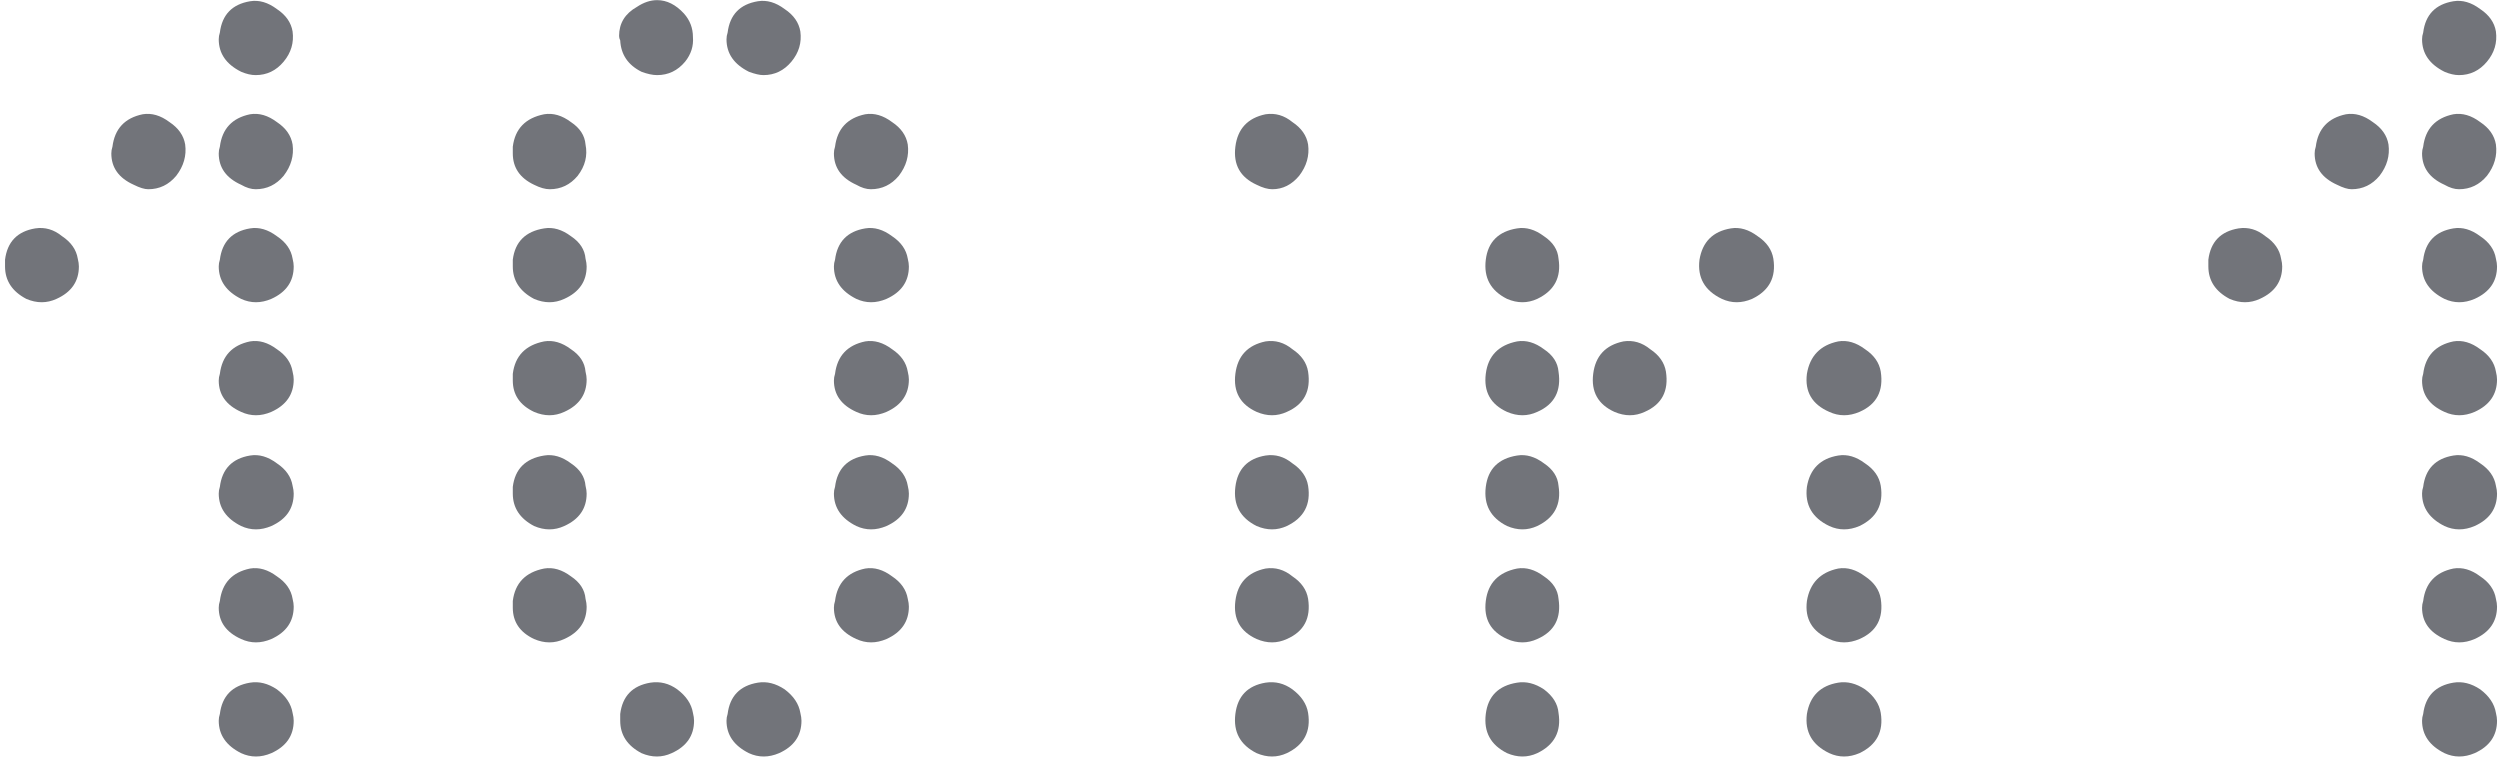
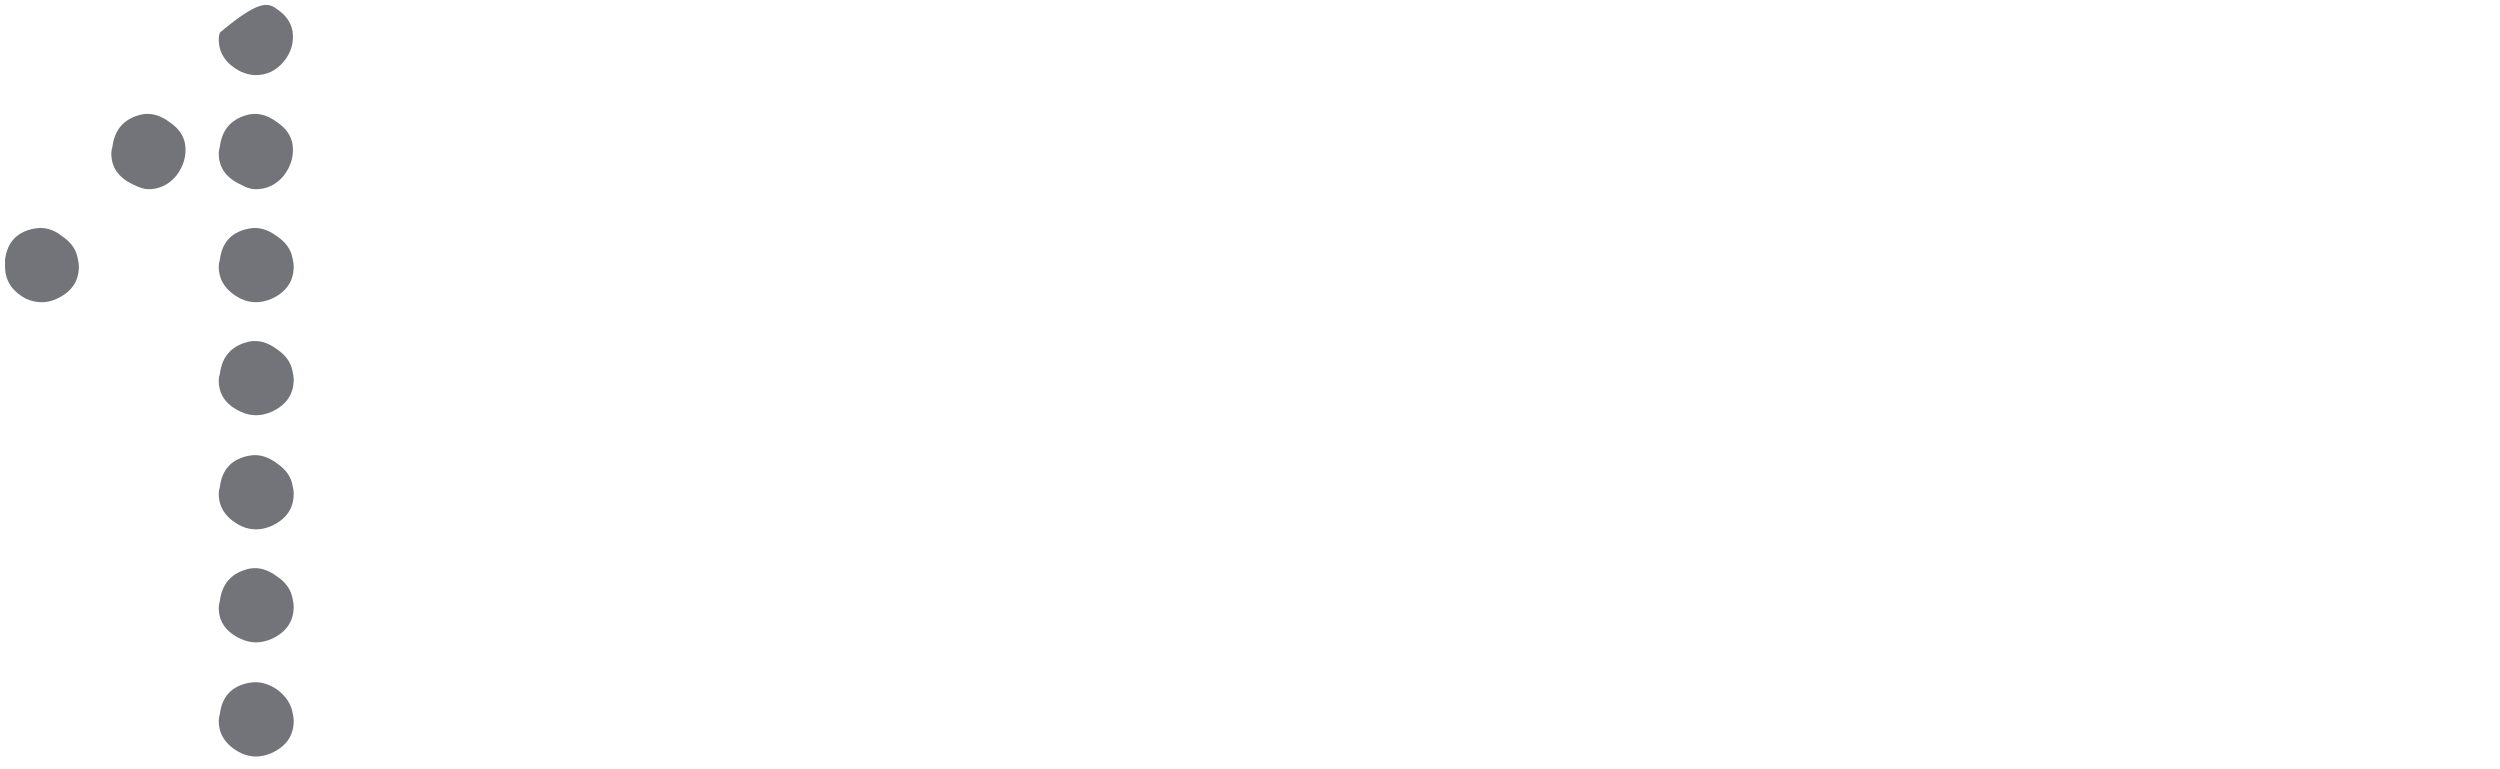
<svg xmlns="http://www.w3.org/2000/svg" width="143" height="44" viewBox="0 0 143 44" fill="none">
-   <path d="M13.792 43.08C12.939 42.653 12.512 42.035 12.512 41.224C12.512 41.096 12.533 40.968 12.576 40.84C12.704 39.816 13.28 39.219 14.304 39.048C14.816 38.963 15.328 39.091 15.84 39.432C16.352 39.816 16.651 40.264 16.736 40.776C16.779 40.947 16.8 41.096 16.8 41.224C16.8 42.077 16.373 42.696 15.52 43.08C14.923 43.336 14.347 43.336 13.792 43.08ZM13.792 36.552C12.939 36.168 12.512 35.571 12.512 34.76C12.512 34.632 12.533 34.504 12.576 34.376C12.704 33.352 13.28 32.733 14.304 32.52C14.816 32.435 15.328 32.584 15.84 32.968C16.352 33.309 16.651 33.736 16.736 34.248C16.779 34.419 16.8 34.568 16.8 34.696C16.8 35.549 16.373 36.168 15.52 36.552C14.923 36.808 14.347 36.808 13.792 36.552ZM13.792 30.088C12.939 29.661 12.512 29.043 12.512 28.232C12.512 28.104 12.533 27.976 12.576 27.848C12.704 26.824 13.28 26.227 14.304 26.056C14.816 25.971 15.328 26.12 15.84 26.504C16.352 26.845 16.651 27.272 16.736 27.784C16.779 27.955 16.8 28.104 16.8 28.232C16.8 29.085 16.373 29.704 15.52 30.088C14.923 30.344 14.347 30.344 13.792 30.088ZM13.792 23.56C12.939 23.176 12.512 22.579 12.512 21.768C12.512 21.64 12.533 21.512 12.576 21.384C12.704 20.36 13.28 19.741 14.304 19.528C14.816 19.443 15.328 19.592 15.84 19.976C16.352 20.317 16.651 20.744 16.736 21.256C16.779 21.427 16.8 21.576 16.8 21.704C16.8 22.557 16.373 23.176 15.52 23.56C14.923 23.816 14.347 23.816 13.792 23.56ZM1.504 17.096C0.693 16.669 0.288 16.051 0.288 15.24C0.288 15.112 0.288 14.984 0.288 14.856C0.416 13.832 0.992 13.235 2.016 13.064C2.571 12.979 3.083 13.128 3.552 13.512C4.064 13.853 4.363 14.28 4.448 14.792C4.491 14.963 4.512 15.112 4.512 15.24C4.512 16.093 4.085 16.712 3.232 17.096C2.677 17.352 2.101 17.352 1.504 17.096ZM13.792 17.096C12.939 16.669 12.512 16.051 12.512 15.24C12.512 15.112 12.533 14.984 12.576 14.856C12.704 13.832 13.28 13.235 14.304 13.064C14.816 12.979 15.328 13.128 15.84 13.512C16.352 13.853 16.651 14.28 16.736 14.792C16.779 14.963 16.8 15.112 16.8 15.24C16.8 16.093 16.373 16.712 15.52 17.096C14.923 17.352 14.347 17.352 13.792 17.096ZM7.648 10.568C6.795 10.184 6.368 9.587 6.368 8.776C6.368 8.648 6.389 8.52 6.432 8.392C6.56 7.368 7.136 6.749 8.16 6.536C8.672 6.451 9.184 6.6 9.696 6.984C10.208 7.325 10.507 7.752 10.592 8.264C10.677 8.904 10.507 9.501 10.08 10.056C9.653 10.568 9.12 10.824 8.48 10.824C8.267 10.824 7.989 10.739 7.648 10.568ZM13.792 10.568C12.939 10.184 12.512 9.587 12.512 8.776C12.512 8.648 12.533 8.52 12.576 8.392C12.704 7.368 13.28 6.749 14.304 6.536C14.816 6.451 15.328 6.6 15.84 6.984C16.352 7.325 16.651 7.752 16.736 8.264C16.821 8.904 16.651 9.501 16.224 10.056C15.797 10.568 15.264 10.824 14.624 10.824C14.368 10.824 14.091 10.739 13.792 10.568ZM13.792 4.104C12.939 3.677 12.512 3.059 12.512 2.248C12.512 2.12 12.533 1.992 12.576 1.864C12.704 0.84 13.28 0.243 14.304 0.072C14.816 -0.013 15.328 0.136 15.84 0.52C16.352 0.861 16.651 1.288 16.736 1.8C16.821 2.44 16.651 3.016 16.224 3.528C15.797 4.04 15.264 4.296 14.624 4.296C14.368 4.296 14.091 4.232 13.792 4.104Z" fill="#72747A" />
-   <path d="M36.692 43.08C35.881 42.653 35.476 42.035 35.476 41.224C35.476 41.096 35.476 40.968 35.476 40.84C35.604 39.816 36.18 39.219 37.204 39.048C37.758 38.963 38.27 39.091 38.74 39.432C39.252 39.816 39.55 40.264 39.636 40.776C39.678 40.947 39.7 41.096 39.7 41.224C39.7 42.077 39.273 42.696 38.42 43.08C37.865 43.336 37.289 43.336 36.692 43.08ZM42.836 43.08C41.982 42.653 41.556 42.035 41.556 41.224C41.556 41.096 41.577 40.968 41.62 40.84C41.748 39.816 42.324 39.219 43.348 39.048C43.86 38.963 44.372 39.091 44.884 39.432C45.396 39.816 45.694 40.264 45.78 40.776C45.822 40.947 45.844 41.096 45.844 41.224C45.844 42.077 45.417 42.696 44.564 43.08C43.966 43.336 43.39 43.336 42.836 43.08ZM30.548 36.552C29.737 36.168 29.332 35.571 29.332 34.76C29.332 34.632 29.332 34.504 29.332 34.376C29.46 33.352 30.057 32.733 31.124 32.52C31.636 32.435 32.148 32.584 32.66 32.968C33.172 33.309 33.449 33.736 33.492 34.248C33.534 34.419 33.556 34.568 33.556 34.696C33.556 35.549 33.129 36.168 32.276 36.552C31.721 36.808 31.145 36.808 30.548 36.552ZM48.98 36.552C48.126 36.168 47.7 35.571 47.7 34.76C47.7 34.632 47.721 34.504 47.764 34.376C47.892 33.352 48.468 32.733 49.492 32.52C50.004 32.435 50.516 32.584 51.028 32.968C51.54 33.309 51.838 33.736 51.924 34.248C51.966 34.419 51.988 34.568 51.988 34.696C51.988 35.549 51.561 36.168 50.708 36.552C50.11 36.808 49.534 36.808 48.98 36.552ZM30.548 30.088C29.737 29.661 29.332 29.043 29.332 28.232C29.332 28.104 29.332 27.976 29.332 27.848C29.46 26.824 30.057 26.227 31.124 26.056C31.636 25.971 32.148 26.12 32.66 26.504C33.172 26.845 33.449 27.272 33.492 27.784C33.534 27.955 33.556 28.104 33.556 28.232C33.556 29.085 33.129 29.704 32.276 30.088C31.721 30.344 31.145 30.344 30.548 30.088ZM48.98 30.088C48.126 29.661 47.7 29.043 47.7 28.232C47.7 28.104 47.721 27.976 47.764 27.848C47.892 26.824 48.468 26.227 49.492 26.056C50.004 25.971 50.516 26.12 51.028 26.504C51.54 26.845 51.838 27.272 51.924 27.784C51.966 27.955 51.988 28.104 51.988 28.232C51.988 29.085 51.561 29.704 50.708 30.088C50.11 30.344 49.534 30.344 48.98 30.088ZM30.548 23.56C29.737 23.176 29.332 22.579 29.332 21.768C29.332 21.64 29.332 21.512 29.332 21.384C29.46 20.36 30.057 19.741 31.124 19.528C31.636 19.443 32.148 19.592 32.66 19.976C33.172 20.317 33.449 20.744 33.492 21.256C33.534 21.427 33.556 21.576 33.556 21.704C33.556 22.557 33.129 23.176 32.276 23.56C31.721 23.816 31.145 23.816 30.548 23.56ZM48.98 23.56C48.126 23.176 47.7 22.579 47.7 21.768C47.7 21.64 47.721 21.512 47.764 21.384C47.892 20.36 48.468 19.741 49.492 19.528C50.004 19.443 50.516 19.592 51.028 19.976C51.54 20.317 51.838 20.744 51.924 21.256C51.966 21.427 51.988 21.576 51.988 21.704C51.988 22.557 51.561 23.176 50.708 23.56C50.11 23.816 49.534 23.816 48.98 23.56ZM30.548 17.096C29.737 16.669 29.332 16.051 29.332 15.24C29.332 15.112 29.332 14.984 29.332 14.856C29.46 13.832 30.057 13.235 31.124 13.064C31.636 12.979 32.148 13.128 32.66 13.512C33.172 13.853 33.449 14.28 33.492 14.792C33.534 14.963 33.556 15.112 33.556 15.24C33.556 16.093 33.129 16.712 32.276 17.096C31.721 17.352 31.145 17.352 30.548 17.096ZM48.98 17.096C48.126 16.669 47.7 16.051 47.7 15.24C47.7 15.112 47.721 14.984 47.764 14.856C47.892 13.832 48.468 13.235 49.492 13.064C50.004 12.979 50.516 13.128 51.028 13.512C51.54 13.853 51.838 14.28 51.924 14.792C51.966 14.963 51.988 15.112 51.988 15.24C51.988 16.093 51.561 16.712 50.708 17.096C50.11 17.352 49.534 17.352 48.98 17.096ZM30.548 10.568C29.737 10.184 29.332 9.587 29.332 8.776C29.332 8.648 29.332 8.52 29.332 8.392C29.46 7.368 30.057 6.749 31.124 6.536C31.636 6.451 32.148 6.6 32.66 6.984C33.172 7.325 33.449 7.752 33.492 8.264C33.62 8.904 33.47 9.501 33.044 10.056C32.617 10.568 32.084 10.824 31.444 10.824C31.188 10.824 30.889 10.739 30.548 10.568ZM48.98 10.568C48.126 10.184 47.7 9.587 47.7 8.776C47.7 8.648 47.721 8.52 47.764 8.392C47.892 7.368 48.468 6.749 49.492 6.536C50.004 6.451 50.516 6.6 51.028 6.984C51.54 7.325 51.838 7.752 51.924 8.264C52.009 8.904 51.838 9.501 51.412 10.056C50.985 10.568 50.452 10.824 49.812 10.824C49.556 10.824 49.278 10.739 48.98 10.568ZM36.692 4.104C35.924 3.72 35.518 3.123 35.476 2.312C35.433 2.227 35.412 2.141 35.412 2.056C35.412 1.331 35.753 0.776 36.436 0.392C36.82 0.136 37.204 0.008 37.588 0.008C38.142 0.008 38.654 0.264 39.124 0.776C39.465 1.16 39.636 1.608 39.636 2.12C39.678 2.632 39.529 3.101 39.188 3.528C38.761 4.04 38.228 4.296 37.588 4.296C37.332 4.296 37.033 4.232 36.692 4.104ZM42.836 4.104C41.982 3.677 41.556 3.059 41.556 2.248C41.556 2.12 41.577 1.992 41.62 1.864C41.748 0.84 42.324 0.243 43.348 0.072C43.86 -0.013 44.372 0.136 44.884 0.52C45.396 0.861 45.694 1.288 45.78 1.8C45.865 2.44 45.694 3.016 45.268 3.528C44.841 4.04 44.308 4.296 43.668 4.296C43.454 4.296 43.177 4.232 42.836 4.104Z" fill="#72747A" />
-   <path d="M71.879 43.08C70.94 42.611 70.535 41.864 70.663 40.84C70.791 39.816 71.367 39.219 72.391 39.048C72.946 38.963 73.458 39.091 73.927 39.432C74.439 39.816 74.738 40.264 74.823 40.776C74.994 41.843 74.588 42.611 73.607 43.08C73.052 43.336 72.476 43.336 71.879 43.08ZM71.879 36.552C70.94 36.125 70.535 35.4 70.663 34.376C70.791 33.352 71.367 32.733 72.391 32.52C72.946 32.435 73.458 32.584 73.927 32.968C74.439 33.309 74.738 33.736 74.823 34.248C74.994 35.357 74.588 36.125 73.607 36.552C73.052 36.808 72.476 36.808 71.879 36.552ZM71.879 30.088C70.94 29.619 70.535 28.872 70.663 27.848C70.791 26.824 71.367 26.227 72.391 26.056C72.946 25.971 73.458 26.12 73.927 26.504C74.439 26.845 74.738 27.272 74.823 27.784C74.994 28.851 74.588 29.619 73.607 30.088C73.052 30.344 72.476 30.344 71.879 30.088ZM71.879 23.56C70.94 23.133 70.535 22.408 70.663 21.384C70.791 20.36 71.367 19.741 72.391 19.528C72.946 19.443 73.458 19.592 73.927 19.976C74.439 20.317 74.738 20.744 74.823 21.256C74.994 22.365 74.588 23.133 73.607 23.56C73.052 23.816 72.476 23.816 71.879 23.56ZM71.879 10.568C70.94 10.141 70.535 9.416 70.663 8.392C70.791 7.368 71.367 6.749 72.391 6.536C72.946 6.451 73.458 6.6 73.927 6.984C74.439 7.325 74.738 7.752 74.823 8.264C74.908 8.904 74.738 9.501 74.311 10.056C73.884 10.568 73.372 10.824 72.775 10.824C72.519 10.824 72.22 10.739 71.879 10.568Z" fill="#72747A" />
-   <path d="M86.203 43.08C85.264 42.611 84.859 41.864 84.987 40.84C85.115 39.816 85.712 39.219 86.779 39.048C87.291 38.963 87.803 39.091 88.315 39.432C88.827 39.816 89.104 40.264 89.147 40.776C89.317 41.843 88.912 42.611 87.931 43.08C87.376 43.336 86.8 43.336 86.203 43.08ZM104.635 43.08C103.653 42.611 103.227 41.864 103.355 40.84C103.525 39.816 104.123 39.219 105.147 39.048C105.659 38.963 106.171 39.091 106.683 39.432C107.195 39.816 107.493 40.264 107.579 40.776C107.749 41.843 107.344 42.611 106.363 43.08C105.765 43.336 105.189 43.336 104.635 43.08ZM86.203 36.552C85.264 36.125 84.859 35.4 84.987 34.376C85.115 33.352 85.712 32.733 86.779 32.52C87.291 32.435 87.803 32.584 88.315 32.968C88.827 33.309 89.104 33.736 89.147 34.248C89.317 35.357 88.912 36.125 87.931 36.552C87.376 36.808 86.8 36.808 86.203 36.552ZM104.635 36.552C103.653 36.125 103.227 35.4 103.355 34.376C103.525 33.352 104.123 32.733 105.147 32.52C105.659 32.435 106.171 32.584 106.683 32.968C107.195 33.309 107.493 33.736 107.579 34.248C107.749 35.357 107.344 36.125 106.363 36.552C105.765 36.808 105.189 36.808 104.635 36.552ZM86.203 30.088C85.264 29.619 84.859 28.872 84.987 27.848C85.115 26.824 85.712 26.227 86.779 26.056C87.291 25.971 87.803 26.12 88.315 26.504C88.827 26.845 89.104 27.272 89.147 27.784C89.317 28.851 88.912 29.619 87.931 30.088C87.376 30.344 86.8 30.344 86.203 30.088ZM104.635 30.088C103.653 29.619 103.227 28.872 103.355 27.848C103.525 26.824 104.123 26.227 105.147 26.056C105.659 25.971 106.171 26.12 106.683 26.504C107.195 26.845 107.493 27.272 107.579 27.784C107.749 28.851 107.344 29.619 106.363 30.088C105.765 30.344 105.189 30.344 104.635 30.088ZM86.203 23.56C85.264 23.133 84.859 22.408 84.987 21.384C85.115 20.36 85.712 19.741 86.779 19.528C87.291 19.443 87.803 19.592 88.315 19.976C88.827 20.317 89.104 20.744 89.147 21.256C89.317 22.365 88.912 23.133 87.931 23.56C87.376 23.816 86.8 23.816 86.203 23.56ZM92.347 23.56C91.408 23.133 91.003 22.408 91.131 21.384C91.259 20.36 91.835 19.741 92.859 19.528C93.413 19.443 93.925 19.592 94.395 19.976C94.907 20.317 95.205 20.744 95.291 21.256C95.461 22.365 95.056 23.133 94.075 23.56C93.52 23.816 92.944 23.816 92.347 23.56ZM104.635 23.56C103.653 23.133 103.227 22.408 103.355 21.384C103.525 20.36 104.123 19.741 105.147 19.528C105.659 19.443 106.171 19.592 106.683 19.976C107.195 20.317 107.493 20.744 107.579 21.256C107.749 22.365 107.344 23.133 106.363 23.56C105.765 23.816 105.189 23.816 104.635 23.56ZM86.203 17.096C85.264 16.627 84.859 15.88 84.987 14.856C85.115 13.832 85.712 13.235 86.779 13.064C87.291 12.979 87.803 13.128 88.315 13.512C88.827 13.853 89.104 14.28 89.147 14.792C89.317 15.859 88.912 16.627 87.931 17.096C87.376 17.352 86.8 17.352 86.203 17.096ZM98.491 17.096C97.509 16.627 97.083 15.88 97.211 14.856C97.381 13.832 97.979 13.235 99.003 13.064C99.515 12.979 100.027 13.128 100.539 13.512C101.051 13.853 101.349 14.28 101.435 14.792C101.605 15.859 101.2 16.627 100.219 17.096C99.621 17.352 99.045 17.352 98.491 17.096Z" fill="#72747A" />
-   <path d="M139.822 43.08C138.969 42.653 138.542 42.035 138.542 41.224C138.542 41.096 138.563 40.968 138.606 40.84C138.734 39.816 139.31 39.219 140.334 39.048C140.846 38.963 141.358 39.091 141.87 39.432C142.382 39.816 142.681 40.264 142.766 40.776C142.809 40.947 142.83 41.096 142.83 41.224C142.83 42.077 142.403 42.696 141.55 43.08C140.953 43.336 140.377 43.336 139.822 43.08ZM139.822 36.552C138.969 36.168 138.542 35.571 138.542 34.76C138.542 34.632 138.563 34.504 138.606 34.376C138.734 33.352 139.31 32.733 140.334 32.52C140.846 32.435 141.358 32.584 141.87 32.968C142.382 33.309 142.681 33.736 142.766 34.248C142.809 34.419 142.83 34.568 142.83 34.696C142.83 35.549 142.403 36.168 141.55 36.552C140.953 36.808 140.377 36.808 139.822 36.552ZM139.822 30.088C138.969 29.661 138.542 29.043 138.542 28.232C138.542 28.104 138.563 27.976 138.606 27.848C138.734 26.824 139.31 26.227 140.334 26.056C140.846 25.971 141.358 26.12 141.87 26.504C142.382 26.845 142.681 27.272 142.766 27.784C142.809 27.955 142.83 28.104 142.83 28.232C142.83 29.085 142.403 29.704 141.55 30.088C140.953 30.344 140.377 30.344 139.822 30.088ZM139.822 23.56C138.969 23.176 138.542 22.579 138.542 21.768C138.542 21.64 138.563 21.512 138.606 21.384C138.734 20.36 139.31 19.741 140.334 19.528C140.846 19.443 141.358 19.592 141.87 19.976C142.382 20.317 142.681 20.744 142.766 21.256C142.809 21.427 142.83 21.576 142.83 21.704C142.83 22.557 142.403 23.176 141.55 23.56C140.953 23.816 140.377 23.816 139.822 23.56ZM127.534 17.096C126.723 16.669 126.318 16.051 126.318 15.24C126.318 15.112 126.318 14.984 126.318 14.856C126.446 13.832 127.022 13.235 128.046 13.064C128.601 12.979 129.113 13.128 129.582 13.512C130.094 13.853 130.393 14.28 130.478 14.792C130.521 14.963 130.542 15.112 130.542 15.24C130.542 16.093 130.115 16.712 129.262 17.096C128.707 17.352 128.131 17.352 127.534 17.096ZM139.822 17.096C138.969 16.669 138.542 16.051 138.542 15.24C138.542 15.112 138.563 14.984 138.606 14.856C138.734 13.832 139.31 13.235 140.334 13.064C140.846 12.979 141.358 13.128 141.87 13.512C142.382 13.853 142.681 14.28 142.766 14.792C142.809 14.963 142.83 15.112 142.83 15.24C142.83 16.093 142.403 16.712 141.55 17.096C140.953 17.352 140.377 17.352 139.822 17.096ZM133.678 10.568C132.825 10.184 132.398 9.587 132.398 8.776C132.398 8.648 132.419 8.52 132.462 8.392C132.59 7.368 133.166 6.749 134.19 6.536C134.702 6.451 135.214 6.6 135.726 6.984C136.238 7.325 136.537 7.752 136.622 8.264C136.707 8.904 136.537 9.501 136.11 10.056C135.683 10.568 135.15 10.824 134.51 10.824C134.297 10.824 134.019 10.739 133.678 10.568ZM139.822 10.568C138.969 10.184 138.542 9.587 138.542 8.776C138.542 8.648 138.563 8.52 138.606 8.392C138.734 7.368 139.31 6.749 140.334 6.536C140.846 6.451 141.358 6.6 141.87 6.984C142.382 7.325 142.681 7.752 142.766 8.264C142.851 8.904 142.681 9.501 142.254 10.056C141.827 10.568 141.294 10.824 140.654 10.824C140.398 10.824 140.121 10.739 139.822 10.568ZM139.822 4.104C138.969 3.677 138.542 3.059 138.542 2.248C138.542 2.12 138.563 1.992 138.606 1.864C138.734 0.84 139.31 0.243 140.334 0.072C140.846 -0.013 141.358 0.136 141.87 0.52C142.382 0.861 142.681 1.288 142.766 1.8C142.851 2.44 142.681 3.016 142.254 3.528C141.827 4.04 141.294 4.296 140.654 4.296C140.398 4.296 140.121 4.232 139.822 4.104Z" fill="#72747A" />
+   <path d="M13.792 43.08C12.939 42.653 12.512 42.035 12.512 41.224C12.512 41.096 12.533 40.968 12.576 40.84C12.704 39.816 13.28 39.219 14.304 39.048C14.816 38.963 15.328 39.091 15.84 39.432C16.352 39.816 16.651 40.264 16.736 40.776C16.779 40.947 16.8 41.096 16.8 41.224C16.8 42.077 16.373 42.696 15.52 43.08C14.923 43.336 14.347 43.336 13.792 43.08ZM13.792 36.552C12.939 36.168 12.512 35.571 12.512 34.76C12.512 34.632 12.533 34.504 12.576 34.376C12.704 33.352 13.28 32.733 14.304 32.52C14.816 32.435 15.328 32.584 15.84 32.968C16.352 33.309 16.651 33.736 16.736 34.248C16.779 34.419 16.8 34.568 16.8 34.696C16.8 35.549 16.373 36.168 15.52 36.552C14.923 36.808 14.347 36.808 13.792 36.552ZM13.792 30.088C12.939 29.661 12.512 29.043 12.512 28.232C12.512 28.104 12.533 27.976 12.576 27.848C12.704 26.824 13.28 26.227 14.304 26.056C14.816 25.971 15.328 26.12 15.84 26.504C16.352 26.845 16.651 27.272 16.736 27.784C16.779 27.955 16.8 28.104 16.8 28.232C16.8 29.085 16.373 29.704 15.52 30.088C14.923 30.344 14.347 30.344 13.792 30.088ZM13.792 23.56C12.939 23.176 12.512 22.579 12.512 21.768C12.512 21.64 12.533 21.512 12.576 21.384C12.704 20.36 13.28 19.741 14.304 19.528C14.816 19.443 15.328 19.592 15.84 19.976C16.352 20.317 16.651 20.744 16.736 21.256C16.779 21.427 16.8 21.576 16.8 21.704C16.8 22.557 16.373 23.176 15.52 23.56C14.923 23.816 14.347 23.816 13.792 23.56ZM1.504 17.096C0.693 16.669 0.288 16.051 0.288 15.24C0.288 15.112 0.288 14.984 0.288 14.856C0.416 13.832 0.992 13.235 2.016 13.064C2.571 12.979 3.083 13.128 3.552 13.512C4.064 13.853 4.363 14.28 4.448 14.792C4.491 14.963 4.512 15.112 4.512 15.24C4.512 16.093 4.085 16.712 3.232 17.096C2.677 17.352 2.101 17.352 1.504 17.096ZM13.792 17.096C12.939 16.669 12.512 16.051 12.512 15.24C12.512 15.112 12.533 14.984 12.576 14.856C12.704 13.832 13.28 13.235 14.304 13.064C14.816 12.979 15.328 13.128 15.84 13.512C16.352 13.853 16.651 14.28 16.736 14.792C16.779 14.963 16.8 15.112 16.8 15.24C16.8 16.093 16.373 16.712 15.52 17.096C14.923 17.352 14.347 17.352 13.792 17.096ZM7.648 10.568C6.795 10.184 6.368 9.587 6.368 8.776C6.368 8.648 6.389 8.52 6.432 8.392C6.56 7.368 7.136 6.749 8.16 6.536C8.672 6.451 9.184 6.6 9.696 6.984C10.208 7.325 10.507 7.752 10.592 8.264C10.677 8.904 10.507 9.501 10.08 10.056C9.653 10.568 9.12 10.824 8.48 10.824C8.267 10.824 7.989 10.739 7.648 10.568ZM13.792 10.568C12.939 10.184 12.512 9.587 12.512 8.776C12.512 8.648 12.533 8.52 12.576 8.392C12.704 7.368 13.28 6.749 14.304 6.536C14.816 6.451 15.328 6.6 15.84 6.984C16.352 7.325 16.651 7.752 16.736 8.264C16.821 8.904 16.651 9.501 16.224 10.056C15.797 10.568 15.264 10.824 14.624 10.824C14.368 10.824 14.091 10.739 13.792 10.568ZM13.792 4.104C12.939 3.677 12.512 3.059 12.512 2.248C12.512 2.12 12.533 1.992 12.576 1.864C14.816 -0.013 15.328 0.136 15.84 0.52C16.352 0.861 16.651 1.288 16.736 1.8C16.821 2.44 16.651 3.016 16.224 3.528C15.797 4.04 15.264 4.296 14.624 4.296C14.368 4.296 14.091 4.232 13.792 4.104Z" fill="#72747A" />
</svg>